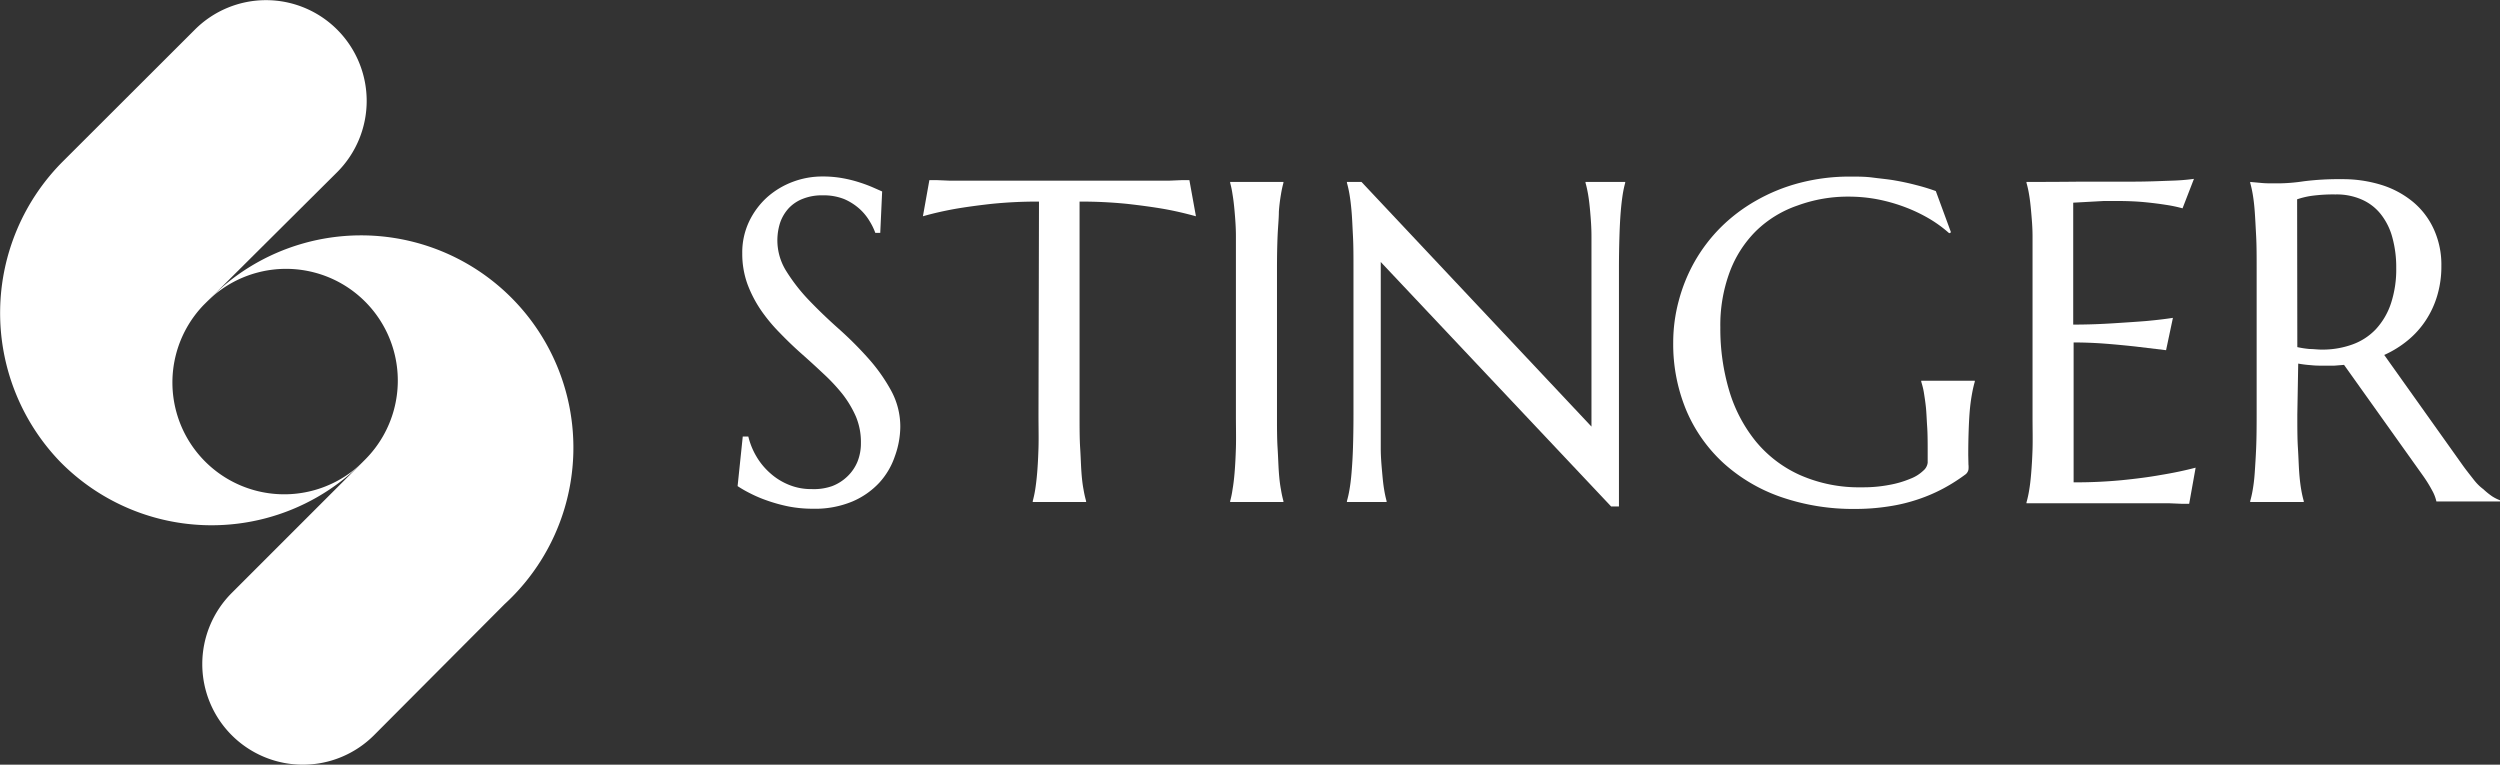
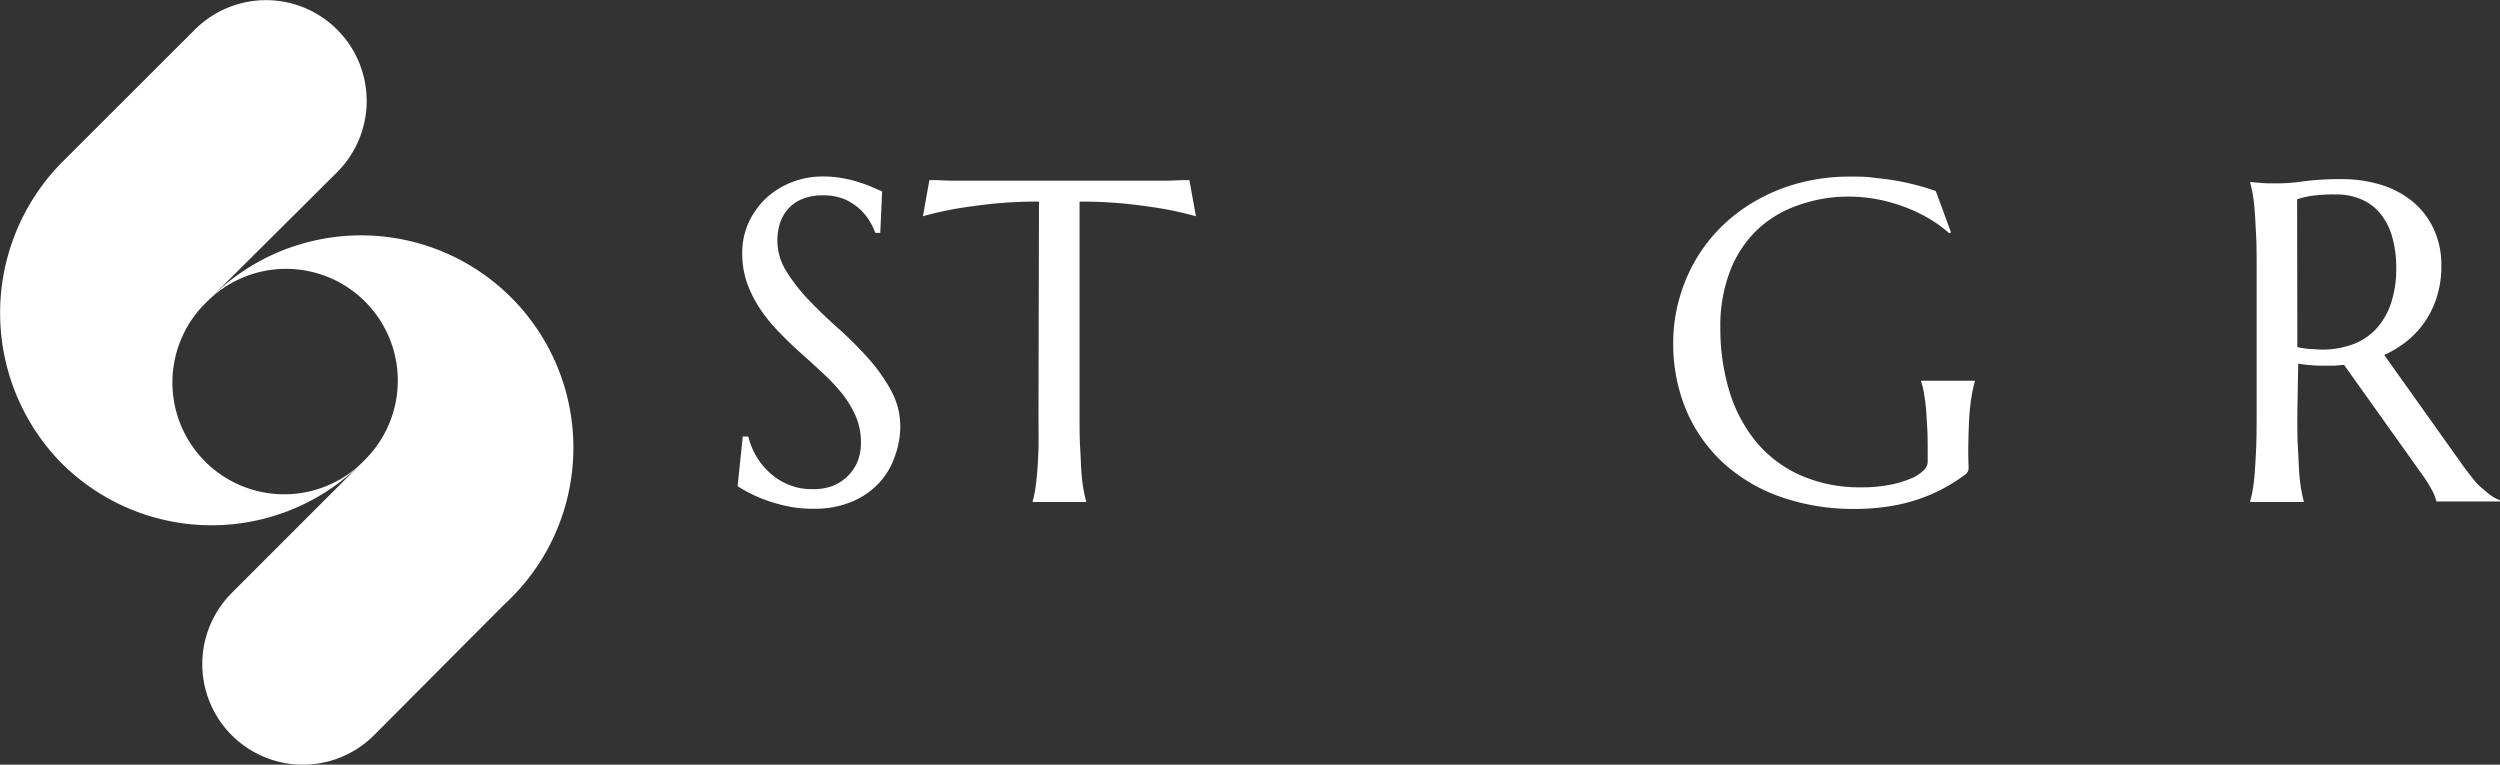
<svg xmlns="http://www.w3.org/2000/svg" viewBox="0 0 252 77.08">
  <rect x="0" y="0" width="252" height="77.08" fill="#333333" stroke="none" />
  <defs>
    <style>.cls-1{fill:#fff;}</style>
  </defs>
  <g id="Layer_2" data-name="Layer 2">
    <g id="Layer_1-2" data-name="Layer 1">
      <path class="cls-1" d="M36.46,46.68A21.4,21.4,0,0,1,6,46.48a21.61,21.61,0,0,1,.42-30.29L19.63,3A10.14,10.14,0,0,1,34,3h0a10.16,10.16,0,0,1,0,14.34L20.52,30.75A11.27,11.27,0,0,0,36.46,46.68Z" />
      <path class="cls-1" d="M20.87,30.4a21.4,21.4,0,1,1,30,30.49L37.7,74.11a10.14,10.14,0,0,1-14.34,0h0a10.14,10.14,0,0,1,0-14.34L36.8,46.33A11.26,11.26,0,1,0,20.87,30.4Z" />
      <path class="cls-1" d="M88.73,23.47h-.5a6.2,6.2,0,0,0-.57-1.17,5.35,5.35,0,0,0-1-1.23,5.72,5.72,0,0,0-1.56-1,5.58,5.58,0,0,0-2.15-.38,5.18,5.18,0,0,0-2,.34,3.88,3.88,0,0,0-1.43.94,4.21,4.21,0,0,0-.87,1.44,5.82,5.82,0,0,0,.62,4.94,18,18,0,0,0,2.28,2.92q1.38,1.44,3,2.88a36.38,36.38,0,0,1,3,3,17.31,17.31,0,0,1,2.29,3.25,7.58,7.58,0,0,1,.91,3.66A8.91,8.91,0,0,1,90.2,46a7.49,7.49,0,0,1-1.56,2.65,7.94,7.94,0,0,1-2.72,1.9,9.76,9.76,0,0,1-4,.73,12.71,12.71,0,0,1-2.44-.23,16.1,16.1,0,0,1-2.14-.59,13.3,13.3,0,0,1-1.76-.75A11.57,11.57,0,0,1,74.35,49l.52-5h.56a7.31,7.31,0,0,0,.81,2,6.9,6.9,0,0,0,1.39,1.69,6.42,6.42,0,0,0,1.87,1.17,5.88,5.88,0,0,0,2.32.44A5.56,5.56,0,0,0,83.88,49a4.56,4.56,0,0,0,1.56-1,4.33,4.33,0,0,0,1-1.48,4.94,4.94,0,0,0,.34-1.87A6.65,6.65,0,0,0,86.28,42a10.65,10.65,0,0,0-1.36-2.28A18.63,18.63,0,0,0,83,37.67q-1.06-1-2.19-2t-2.19-2.1a16.81,16.81,0,0,1-1.92-2.31,12.37,12.37,0,0,1-1.36-2.63,9,9,0,0,1-.52-3.1,7.26,7.26,0,0,1,.69-3.2,7.84,7.84,0,0,1,1.82-2.45,8.26,8.26,0,0,1,2.58-1.55,8.39,8.39,0,0,1,3-.54,11.08,11.08,0,0,1,2.07.18,12.74,12.74,0,0,1,1.7.43c.5.16.94.33,1.31.49l.93.41Z" />
      <path class="cls-1" d="M104.73,20.32a45.91,45.91,0,0,0-4.79.23q-2.14.24-3.69.51c-1.21.22-2.28.47-3.22.74l.65-3.64.81,0,1.2.05,1.4,0,1.38,0,1.16,0h14.31l1.16,0,1.39,0,1.39,0,1.2-.05.81,0,.66,3.64c-1-.27-2-.52-3.24-.74q-1.56-.27-3.69-.51a46.25,46.25,0,0,0-4.8-.23V41.81c0,1.27,0,2.39.06,3.34s.08,1.77.13,2.46.12,1.27.21,1.73a10.68,10.68,0,0,0,.26,1.17v.09H104.1v-.09a11,11,0,0,0,.25-1.17c.07-.46.14-1,.2-1.73s.1-1.51.13-2.46,0-2.07,0-3.34Z" />
-       <path class="cls-1" d="M124,50.51a9.11,9.11,0,0,0,.24-1.17c.08-.46.15-1,.21-1.73s.1-1.51.13-2.46,0-2.07,0-3.34V27.16c0-1.28,0-2.39,0-3.34s-.07-1.78-.13-2.48-.13-1.28-.21-1.74a9.11,9.11,0,0,0-.24-1.17v-.09h5.37v.09a11,11,0,0,0-.25,1.17,17.33,17.33,0,0,0-.21,1.74c0,.7-.09,1.52-.13,2.48s-.06,2.06-.06,3.34V41.81c0,1.27,0,2.39.06,3.34s.08,1.77.13,2.46.12,1.27.21,1.73a11,11,0,0,0,.25,1.17v.09H124Z" />
-       <path class="cls-1" d="M137.24,18.34,160.42,43V27.16c0-1.28,0-2.39,0-3.34s-.07-1.78-.13-2.48-.13-1.28-.21-1.74-.17-.86-.26-1.17v-.09h4v.09a11,11,0,0,0-.25,1.17c-.07.46-.14,1-.2,1.74s-.1,1.52-.13,2.48-.05,2.06-.05,3.34V51.05h-.79L139.18,26.41v15.4c0,1.27,0,2.39,0,3.34s.08,1.77.14,2.46.12,1.27.2,1.73a11,11,0,0,0,.25,1.17v.09h-4v-.09a10.68,10.68,0,0,0,.26-1.17c.08-.46.15-1,.21-1.73s.11-1.51.14-2.46.05-2.07.05-3.34V27.16c0-1.28,0-2.39-.05-3.34s-.08-1.78-.14-2.48-.13-1.28-.21-1.74a10.68,10.68,0,0,0-.26-1.17v-.09Z" />
      <path class="cls-1" d="M198.42,46.82a2.35,2.35,0,0,1,0,.52.85.85,0,0,1-.26.45,18,18,0,0,1-2.2,1.41,16.47,16.47,0,0,1-2.55,1.11,17.09,17.09,0,0,1-3,.73,21.47,21.47,0,0,1-3.41.26,22.17,22.17,0,0,1-7.47-1.2,16.84,16.84,0,0,1-5.79-3.41,15.31,15.31,0,0,1-3.75-5.3,17.32,17.32,0,0,1-1.33-6.87,16.17,16.17,0,0,1,.56-4.21,16.63,16.63,0,0,1,1.6-3.94,16.29,16.29,0,0,1,2.61-3.43A16.76,16.76,0,0,1,177,20.23a18,18,0,0,1,4.39-1.79,19.81,19.81,0,0,1,5.18-.64c.72,0,1.46,0,2.21.1s1.49.16,2.23.29,1.44.28,2.12.46a20.28,20.28,0,0,1,2,.61l1.53,4.16-.18.09a12.89,12.89,0,0,0-2-1.46,15.81,15.81,0,0,0-2.45-1.17,17.19,17.19,0,0,0-2.73-.78,15.63,15.63,0,0,0-2.89-.28,14.7,14.7,0,0,0-5.2.89A11.19,11.19,0,0,0,177,23.29a11.47,11.47,0,0,0-2.65,4.14,15.4,15.4,0,0,0-.94,5.58,21.83,21.83,0,0,0,.9,6.39A14.81,14.81,0,0,0,177,44.51a12.28,12.28,0,0,0,4.45,3.38,14.72,14.72,0,0,0,6.22,1.23,14,14,0,0,0,2.81-.25,10,10,0,0,0,2.1-.62,3.87,3.87,0,0,0,1.29-.81,1.23,1.23,0,0,0,.44-.8v-.87c0-1.05,0-2-.05-2.73s-.07-1.43-.13-2-.13-1-.2-1.45-.17-.78-.27-1.12v-.09h5.4v.09c-.09.31-.18.68-.26,1.11s-.16.93-.22,1.52-.1,1.27-.13,2.06-.05,1.7-.05,2.73Z" />
-       <path class="cls-1" d="M209.82,18.31l5.1,0c1.54,0,2.86-.06,4-.1a20.7,20.7,0,0,0,2.23-.18L220,21a14.05,14.05,0,0,0-1.73-.36c-.57-.09-1.26-.18-2.08-.26s-1.76-.12-2.83-.12l-1.29,0-1.45.08-1.64.09V32.72c1.54,0,2.94-.06,4.18-.14s2.31-.15,3.17-.22c1-.09,1.93-.2,2.7-.32l-.69,3.26-3.17-.38c-.94-.1-1.95-.2-3-.28s-2.15-.12-3.15-.12v14.1a48.77,48.77,0,0,0,4.88-.22c1.49-.15,2.78-.32,3.89-.52,1.29-.21,2.47-.46,3.53-.74l-.65,3.64-.81,0-1.2-.05-1.4,0-1.38,0-1.16,0-.73,0h-9.72v-.09a10.68,10.68,0,0,0,.26-1.17c.08-.46.15-1,.21-1.73s.11-1.51.14-2.46,0-2.07,0-3.34V27.16c0-1.28,0-2.39,0-3.34s-.08-1.78-.14-2.48-.13-1.28-.21-1.74a10.68,10.68,0,0,0-.26-1.17v-.09C206.1,18.34,208,18.33,209.82,18.31Z" />
      <path class="cls-1" d="M231.57,41.81c0,1.27,0,2.39.06,3.34s.08,1.77.13,2.46.12,1.27.2,1.73a10.68,10.68,0,0,0,.26,1.17v.09h-5.4v-.09a10.68,10.68,0,0,0,.26-1.17c.08-.46.15-1,.2-1.73s.1-1.51.14-2.45.05-2.06.05-3.35V27.16c0-1.28,0-2.39-.05-3.34s-.09-1.78-.14-2.47-.12-1.27-.2-1.74a10.92,10.92,0,0,0-.26-1.18v-.09l1,.09a9,9,0,0,0,.95.05h1.09a18.1,18.1,0,0,0,2.38-.21,28.25,28.25,0,0,1,3.81-.21,13.15,13.15,0,0,1,4,.58,9.36,9.36,0,0,1,3.18,1.71,7.75,7.75,0,0,1,2.1,2.76,8.62,8.62,0,0,1,.76,3.7,10.26,10.26,0,0,1-.42,3,9.33,9.33,0,0,1-1.17,2.51,9,9,0,0,1-1.81,2,10.49,10.49,0,0,1-2.36,1.46l7.89,11.09c.39.55.76,1,1.1,1.44s.66.75,1,1a7.41,7.41,0,0,0,.89.72,4.21,4.21,0,0,0,.88.43v.09h-6.5a4.1,4.1,0,0,0-.44-1.13,13.45,13.45,0,0,0-.87-1.41l-8-11.23-1,.08c-.34,0-.7,0-1.06,0s-.84,0-1.27-.05a11.65,11.65,0,0,1-1.29-.16Zm0-6.82a10,10,0,0,0,1.24.19c.42,0,.82.06,1.21.06a8.88,8.88,0,0,0,3.08-.51,6.09,6.09,0,0,0,2.38-1.54A7.15,7.15,0,0,0,241,30.61a10.93,10.93,0,0,0,.54-3.61,11.24,11.24,0,0,0-.39-3.06A6.49,6.49,0,0,0,240,21.61a5,5,0,0,0-1.9-1.48,6.25,6.25,0,0,0-2.68-.53,16.21,16.21,0,0,0-2.48.15,8.25,8.25,0,0,0-1.39.34Z" />
    </g>
  </g>
</svg>